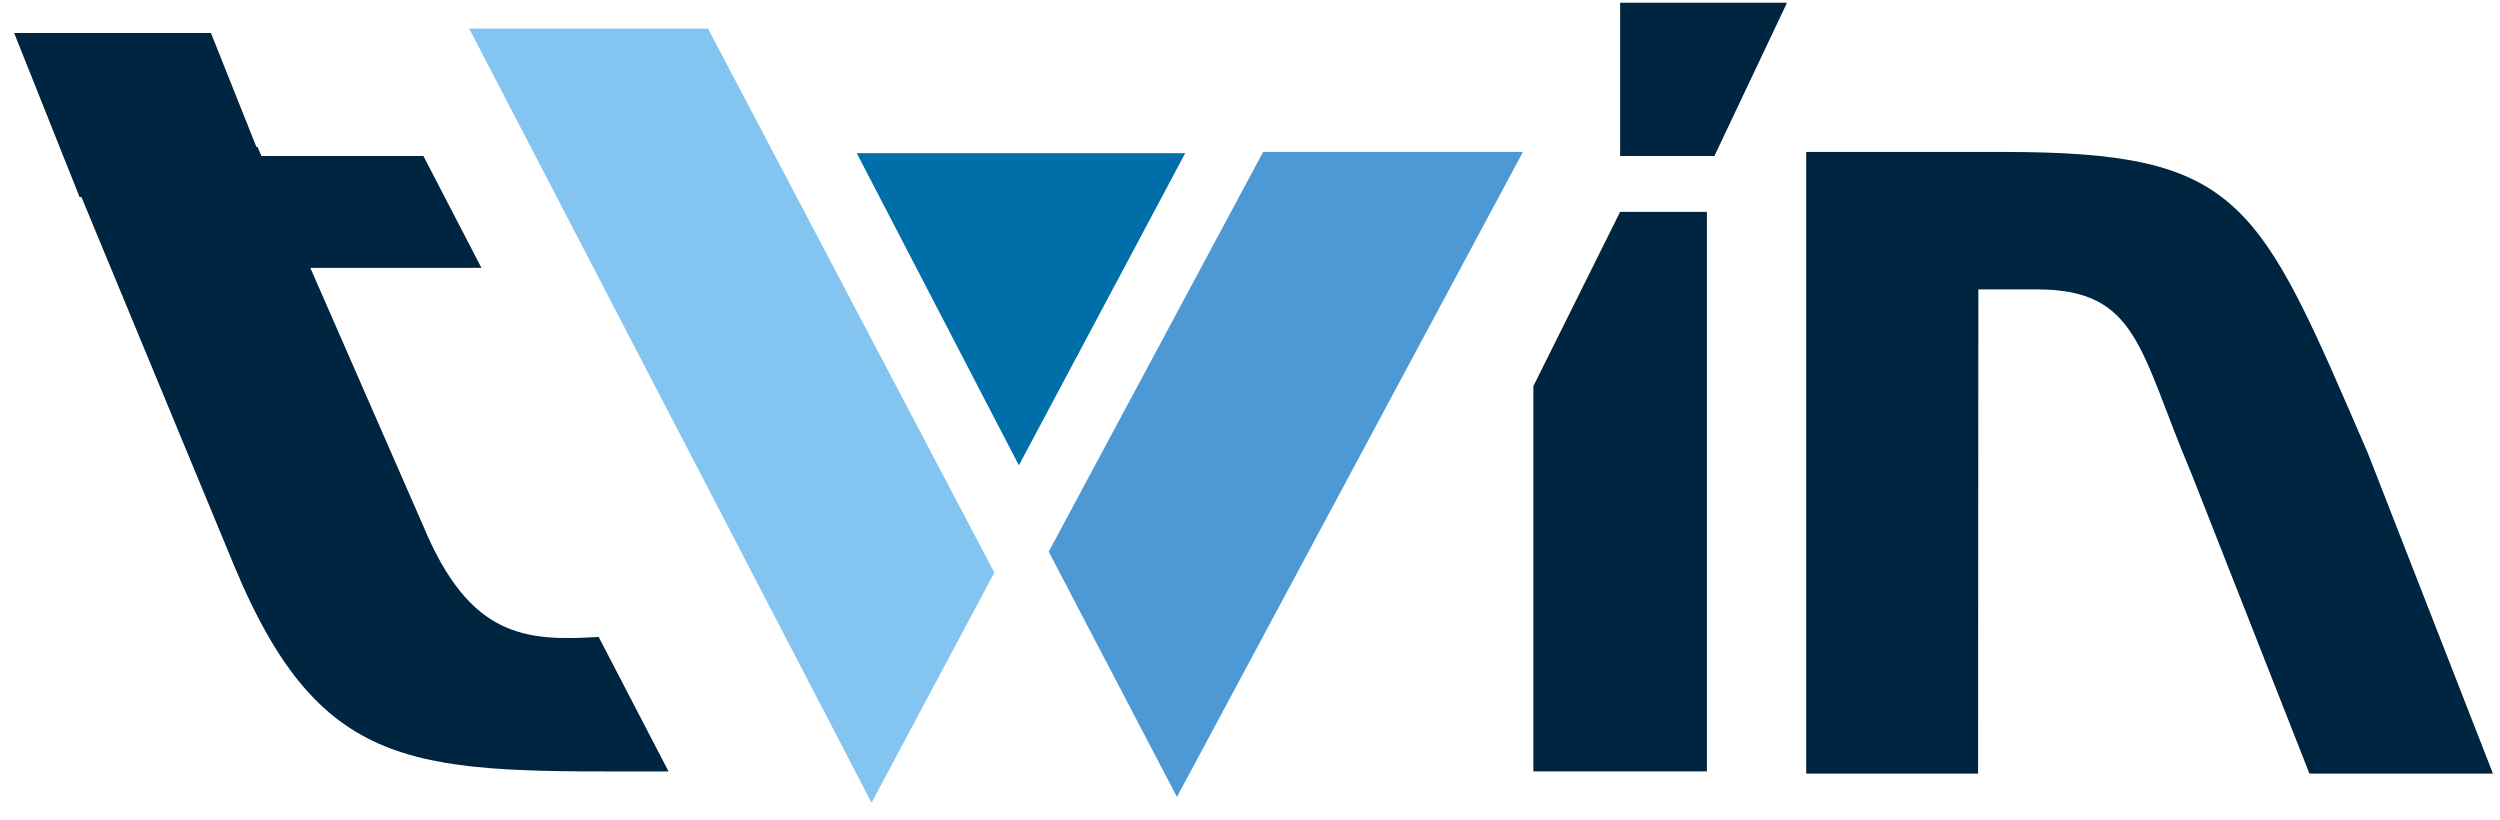
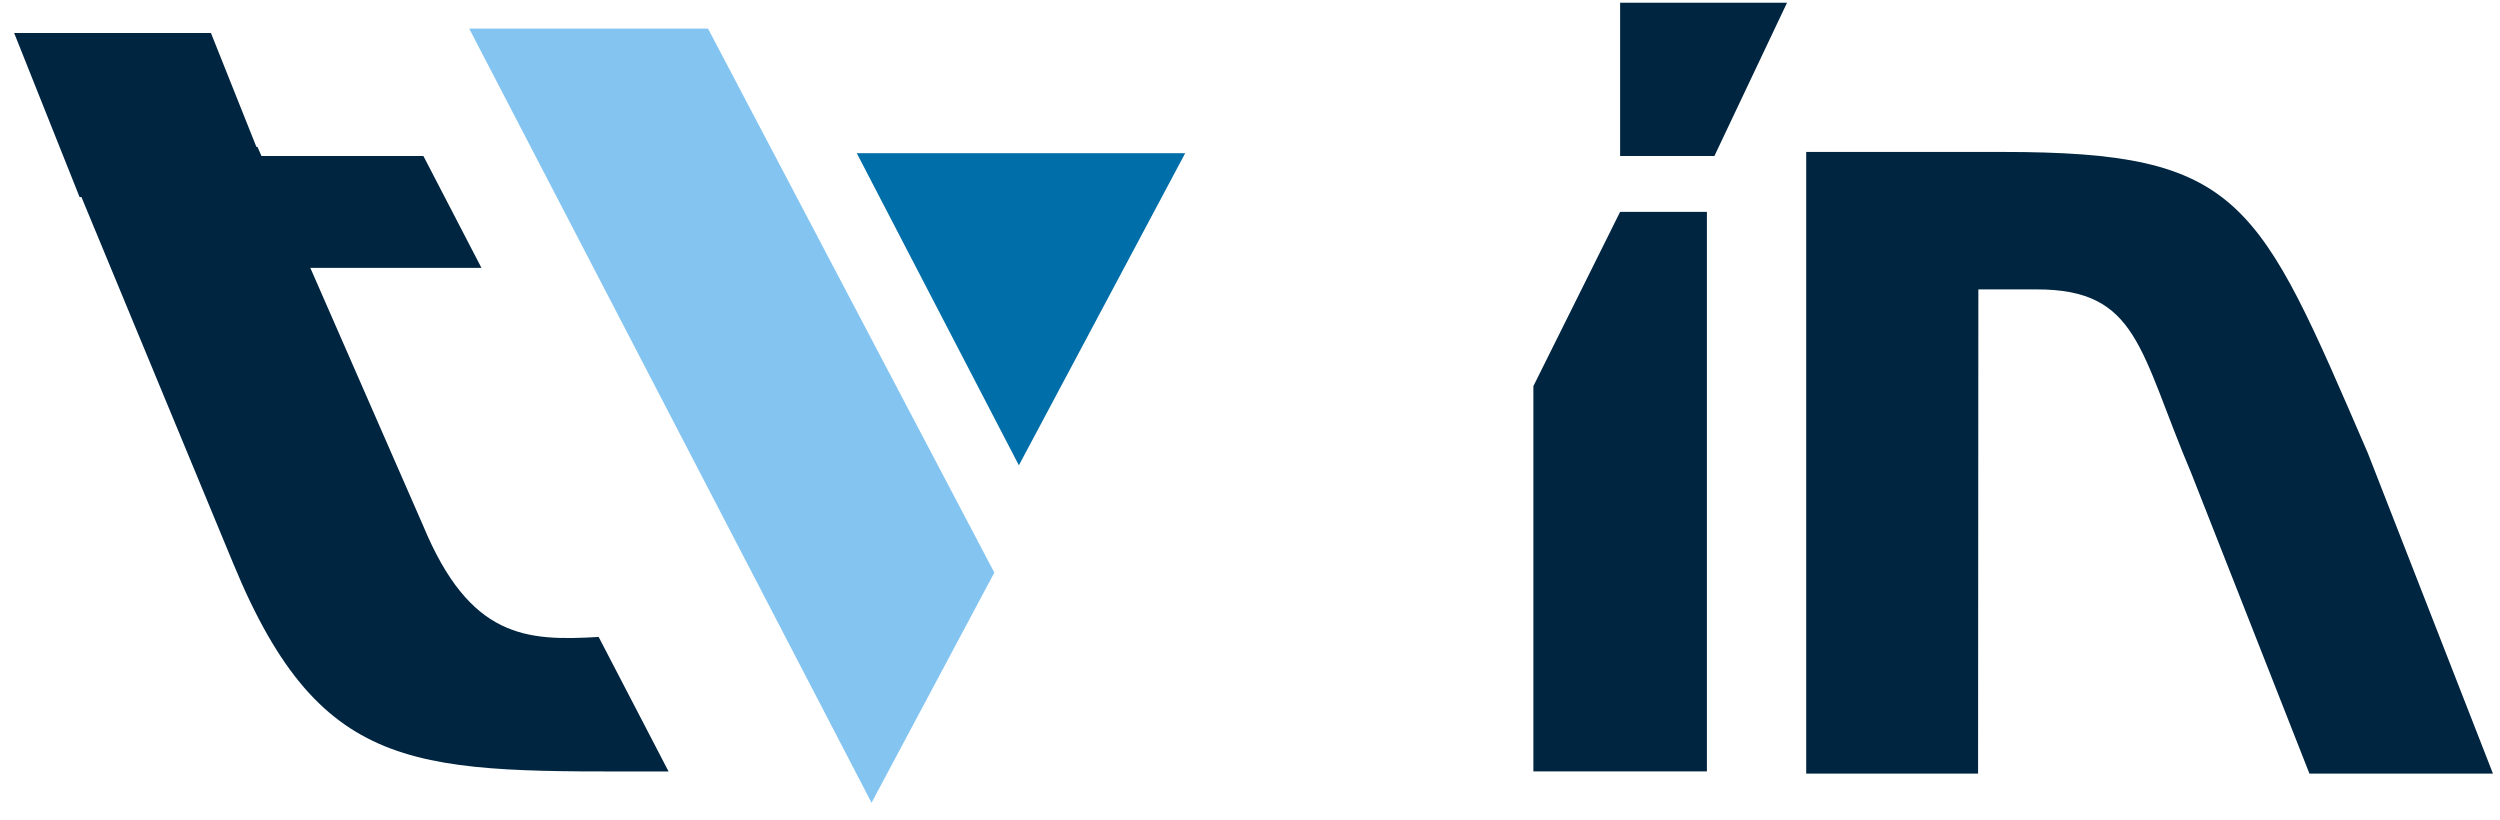
<svg xmlns="http://www.w3.org/2000/svg" width="125" height="41" viewBox="0 0 125 41" fill="none">
  <path d="M21.17 7.8H13.073L12.874 7.343H12.819L10.548 1.651H0.708L3.979 9.852H4.072L11.674 28.204C16.128 38.99 20.995 38.572 33.341 38.572H33.428L29.933 31.847C26.321 32.06 23.498 31.929 21.153 26.275L15.516 13.393H20.342H24.072L21.17 7.8Z" fill="#002540" />
  <path d="M49.717 28.63L35.401 1.43H23.46L43.577 40.137L49.717 28.63Z" fill="#84C4F0" />
  <path d="M50.944 23.266L59.26 7.66H42.839L50.944 23.266Z" fill="#006EA8" />
  <path d="M81.006 10.592L76.669 19.307V38.569H85.345V10.592H81.006Z" fill="#002540" />
  <path d="M90.31 7.597V38.681H98.904L98.918 14.47H101.842C106.919 14.47 106.957 17.506 109.569 23.673L115.472 38.681H124.648L118.396 22.665C112.892 9.934 112.108 7.597 100.12 7.597H90.31Z" fill="#002540" />
  <path d="M89.351 0.137H81.006V7.8H85.72L89.351 0.137Z" fill="#002540" />
-   <path d="M52.436 27.584L58.847 39.848L76.147 7.597H63.156L52.436 27.584Z" fill="#4D99D6" />
</svg>